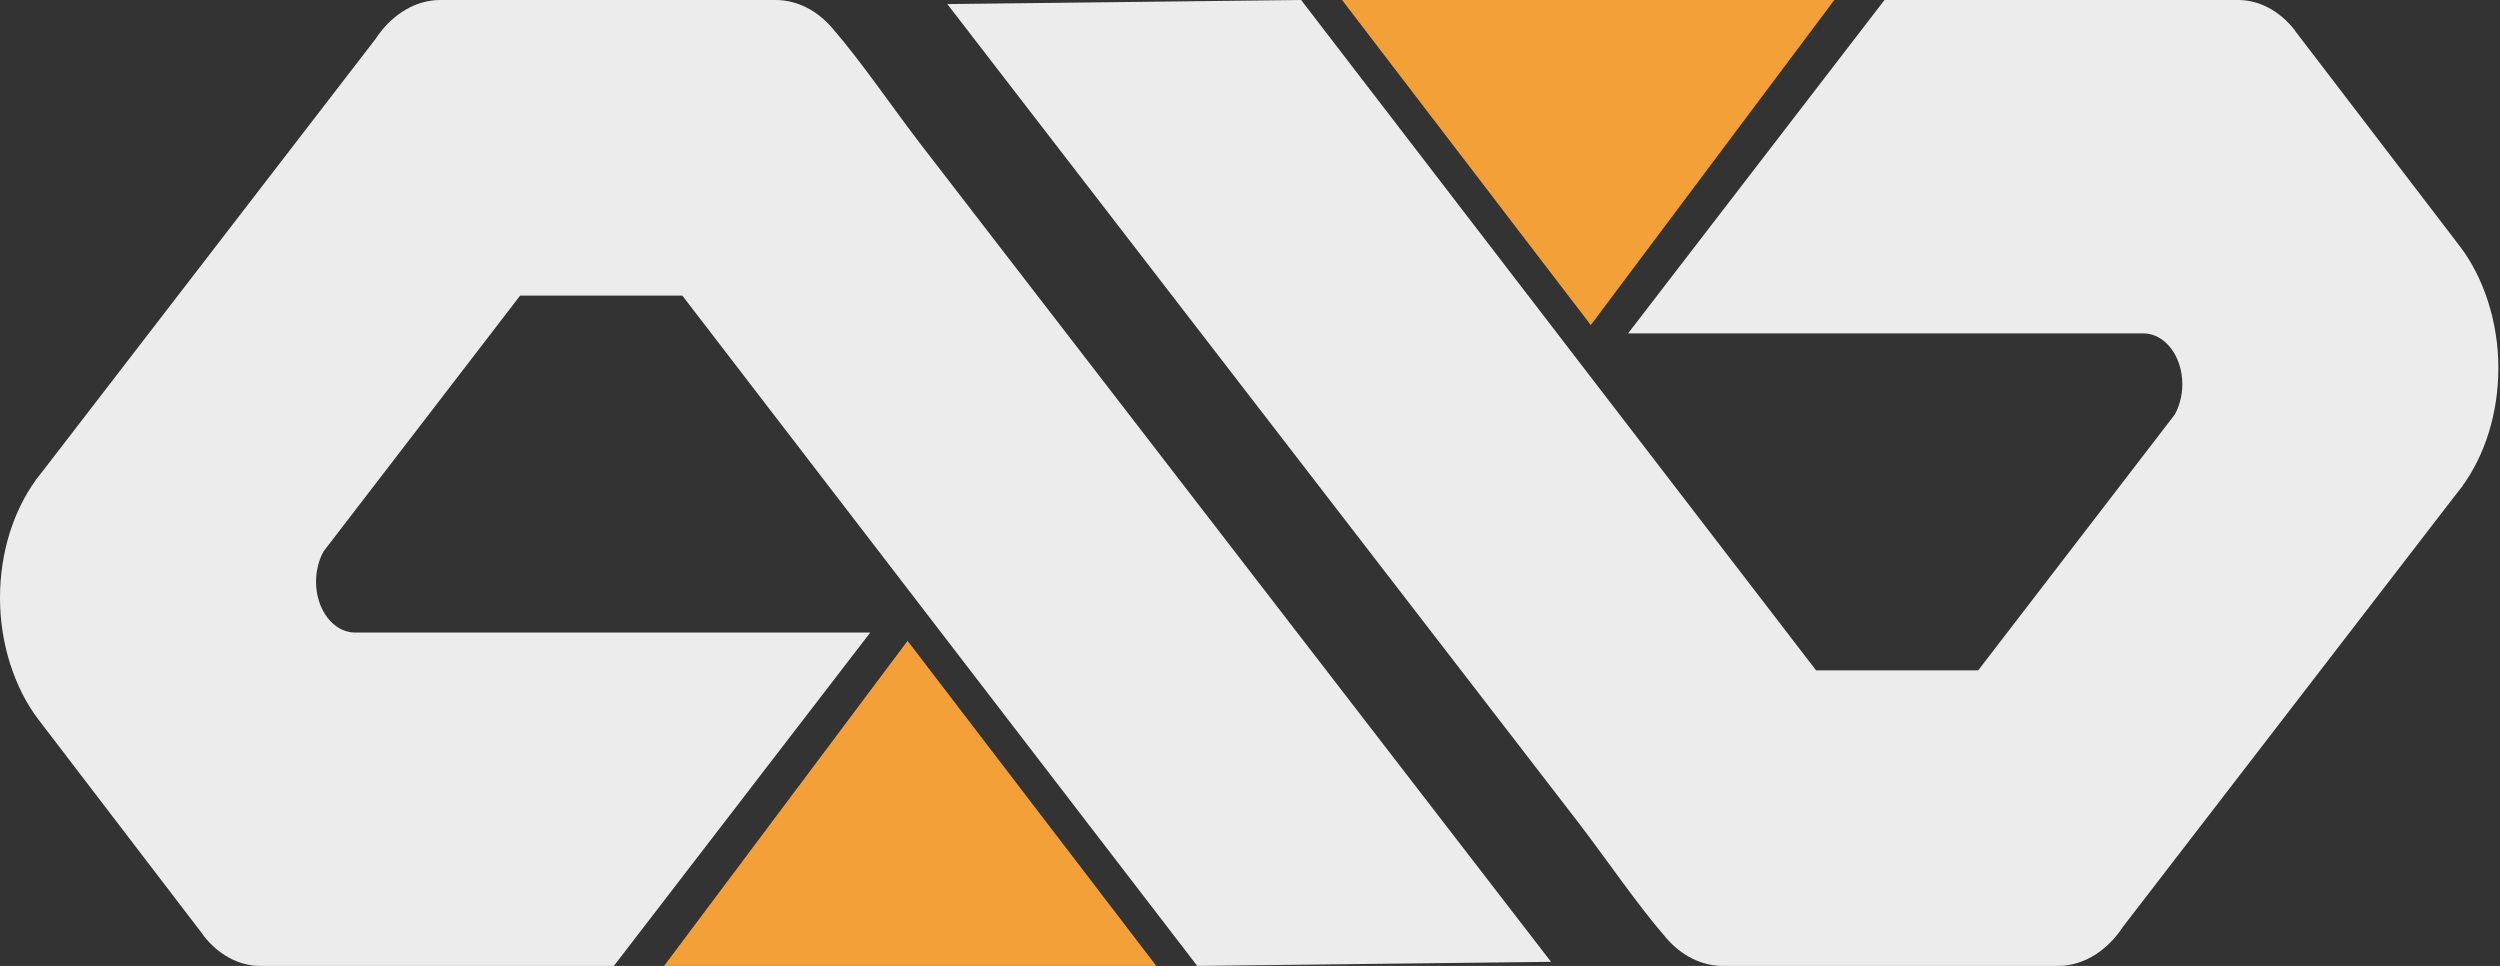
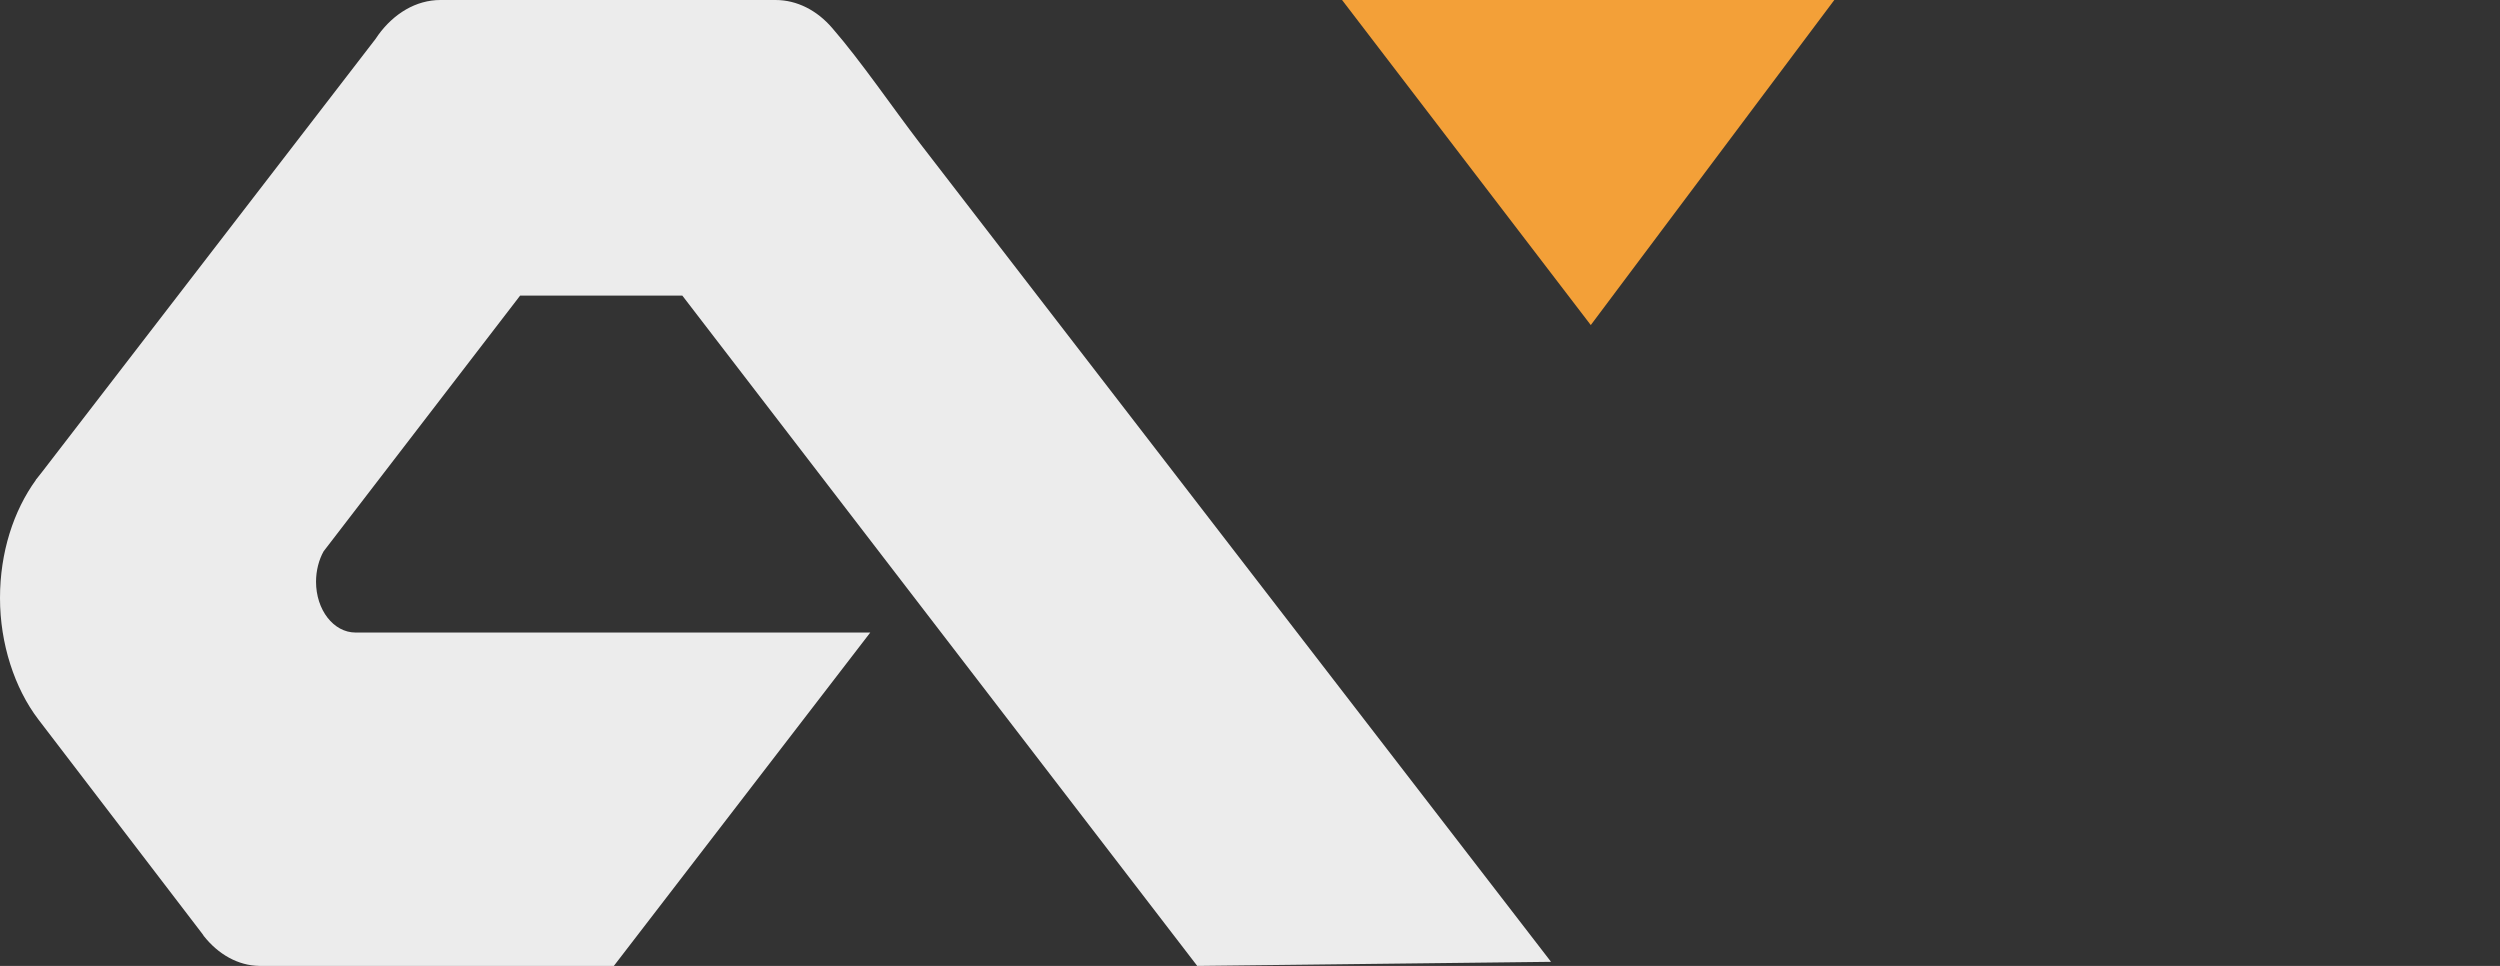
<svg xmlns="http://www.w3.org/2000/svg" width="396" height="153" viewBox="0 0 396 153" fill="none">
  <rect x="0" y="0" width="396" height="153" fill="#333333" stroke="none" />
-   <path fill-rule="evenodd" clip-rule="evenodd" d="M137.851 100.194H59.957H56.328H56.246C52.823 100.194 50.06 96.595 50.06 92.148C50.06 90.369 50.514 88.67 51.256 87.336L82.389 46.822H108.079L189.643 153L245.683 152.353L145.768 22.764C141.397 17.063 136.367 9.664 131.831 4.448C129.439 1.658 126.264 0 122.841 0H69.771C65.895 0 62.39 2.143 59.916 5.539C59.792 5.742 59.627 5.944 59.503 6.146L6.598 74.842C6.309 75.206 6.02 75.57 5.732 75.934H5.691V76.015C2.144 80.907 0 87.498 0 94.736C0 101.973 2.309 109.008 6.062 113.941L32.04 147.905L32.246 148.188V148.269H32.288C34.556 151.14 37.69 152.96 41.112 153H41.318H97.234L137.851 100.194Z" fill="#ECECEC" />
-   <path fill-rule="evenodd" clip-rule="evenodd" d="M105.188 153L143.76 101.51L183.159 153H105.188Z" fill="#F3A038" />
-   <path fill-rule="evenodd" clip-rule="evenodd" d="M257.889 52.806L335.783 52.806L339.412 52.806L339.495 52.806C342.917 52.806 345.68 56.405 345.68 60.852C345.68 62.631 345.226 64.33 344.484 65.664L313.351 106.178L287.661 106.178L206.097 4.70967e-05L150.058 0.647L249.972 130.236C254.343 135.937 259.374 143.336 263.91 148.552C266.301 151.342 269.476 153 272.899 153L325.969 153C329.846 153 333.351 150.857 335.825 147.461C335.948 147.258 336.113 147.056 336.237 146.854L389.143 78.158C389.431 77.794 389.72 77.43 390.008 77.066L390.05 77.066L390.05 76.985C393.596 72.093 395.74 65.502 395.74 58.264C395.74 51.027 393.431 43.992 389.679 39.059L363.7 5.095L363.494 4.812L363.494 4.731L363.453 4.731C361.185 1.86 358.051 0.04 354.628 3.41117e-05L354.422 3.41297e-05L298.506 3.9018e-05L257.889 52.806Z" fill="#ECECEC" />
+   <path fill-rule="evenodd" clip-rule="evenodd" d="M137.851 100.194H59.957H56.328C52.823 100.194 50.06 96.595 50.06 92.148C50.06 90.369 50.514 88.67 51.256 87.336L82.389 46.822H108.079L189.643 153L245.683 152.353L145.768 22.764C141.397 17.063 136.367 9.664 131.831 4.448C129.439 1.658 126.264 0 122.841 0H69.771C65.895 0 62.39 2.143 59.916 5.539C59.792 5.742 59.627 5.944 59.503 6.146L6.598 74.842C6.309 75.206 6.02 75.57 5.732 75.934H5.691V76.015C2.144 80.907 0 87.498 0 94.736C0 101.973 2.309 109.008 6.062 113.941L32.04 147.905L32.246 148.188V148.269H32.288C34.556 151.14 37.69 152.96 41.112 153H41.318H97.234L137.851 100.194Z" fill="#ECECEC" />
  <path fill-rule="evenodd" clip-rule="evenodd" d="M290.553 -1.52588e-05L251.98 51.49L212.582 -8.44234e-06L290.553 -1.52588e-05Z" fill="#F3A038" />
</svg>